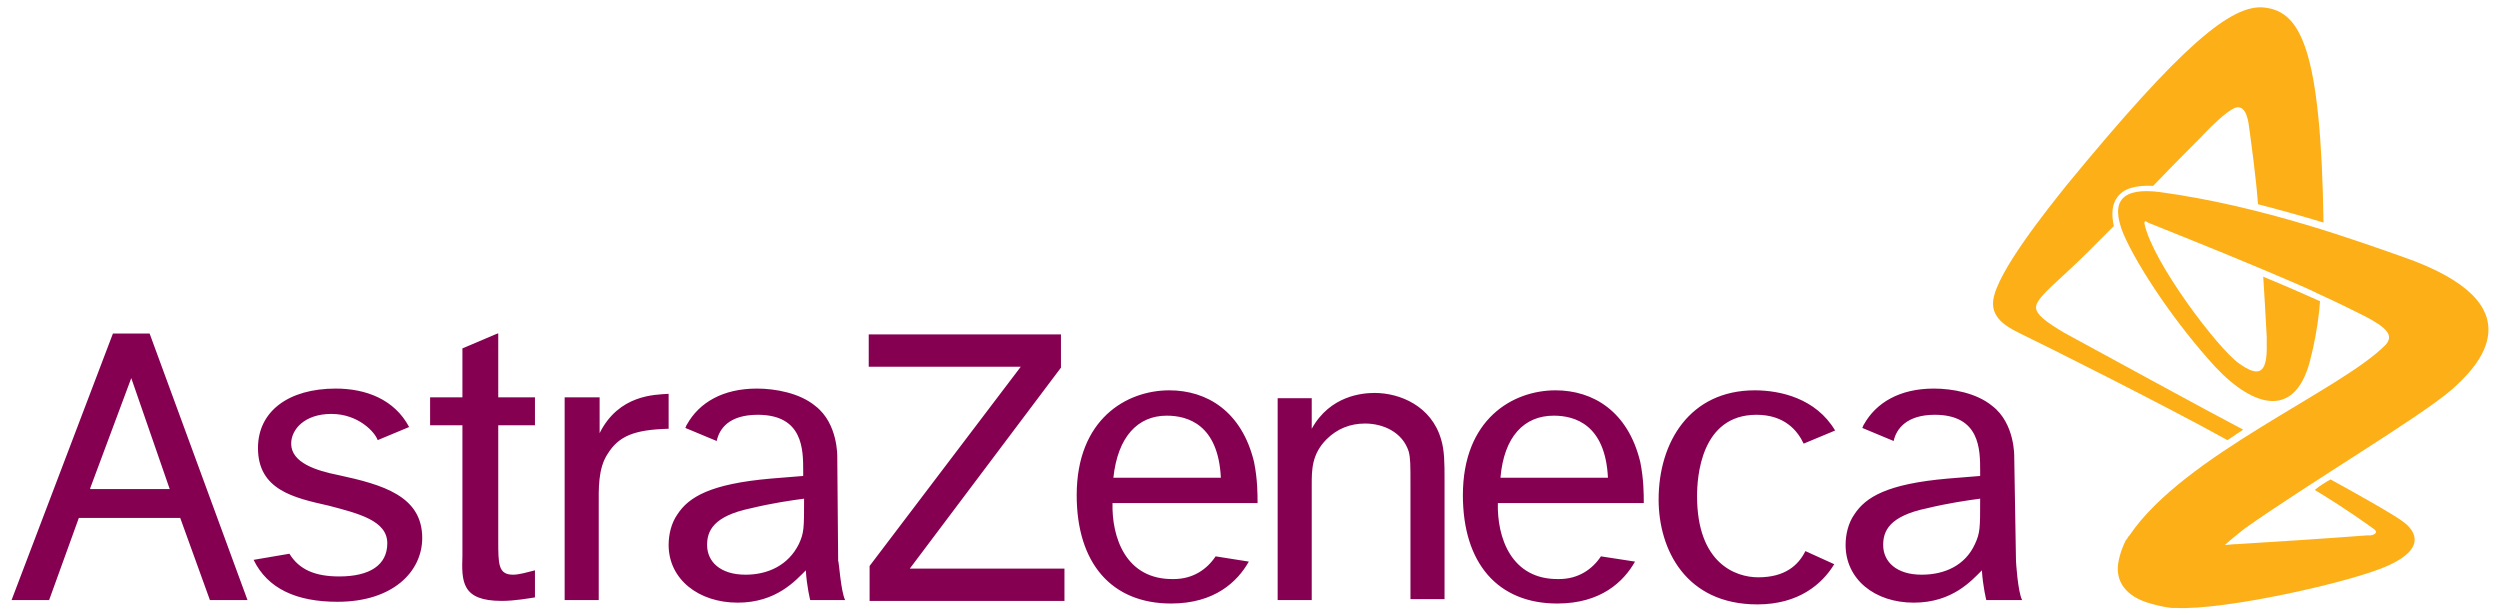
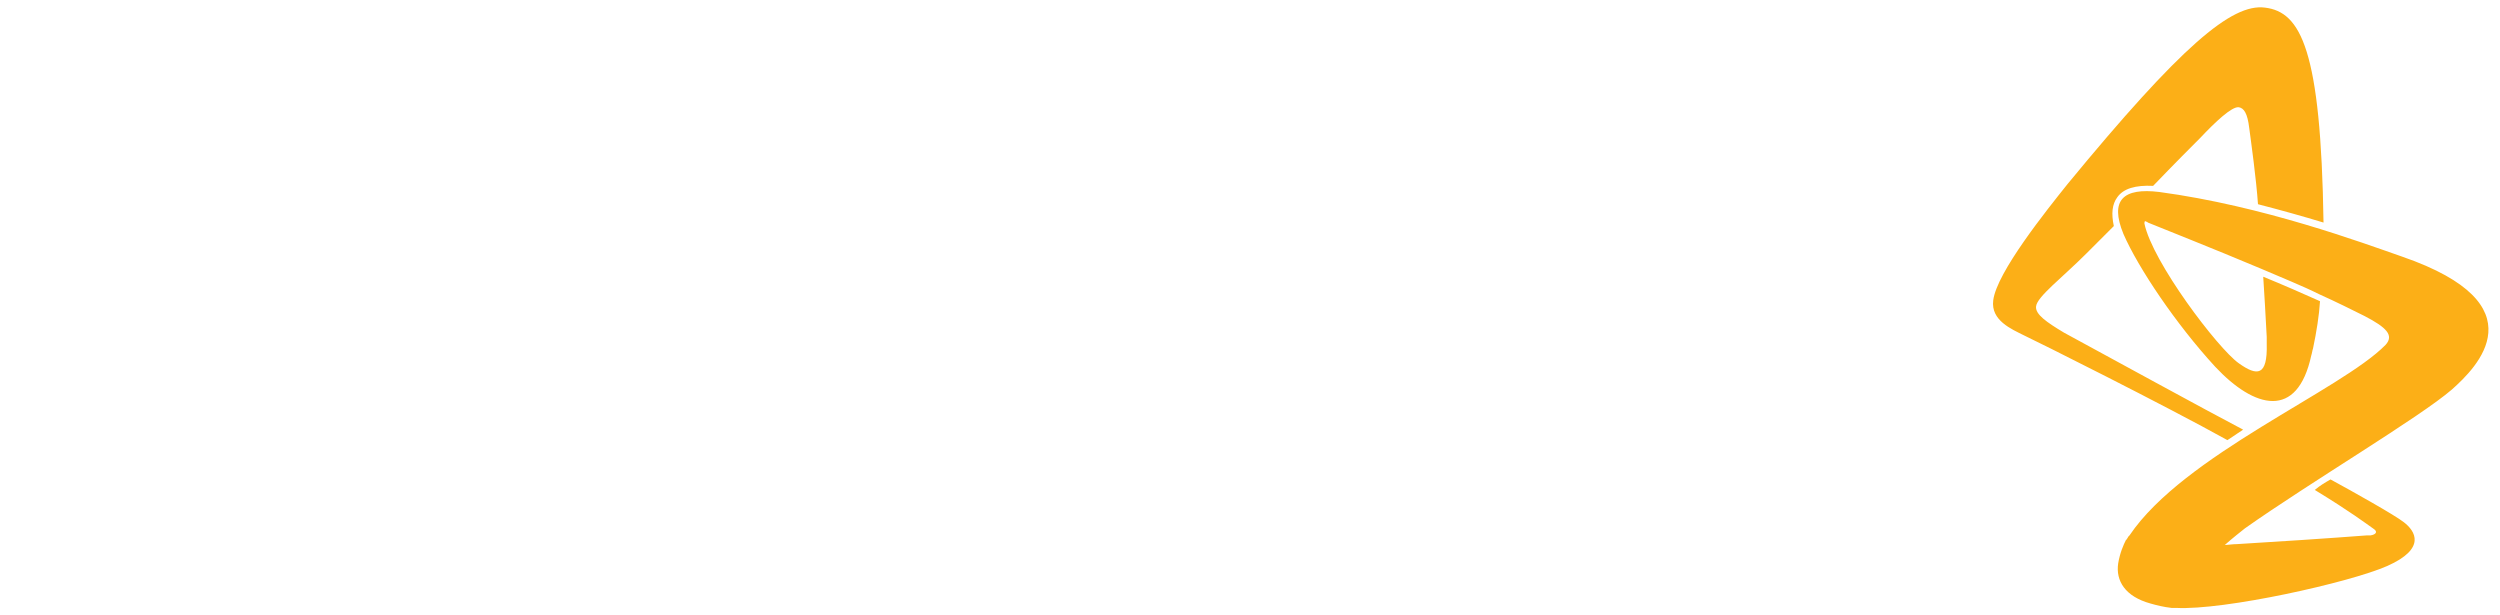
<svg xmlns="http://www.w3.org/2000/svg" width="130" height="32" viewBox="0 0 130 32" fill="none">
-   <path d="M4.691 25.386L6.826 19.661L8.825 25.431H4.691V25.386ZM10.915 31.202H12.869L7.78 17.344H5.872L0.602 31.202H2.555L4.1 26.931H9.371L10.915 31.202ZM20.139 28.248C20.139 29.384 19.23 29.975 17.64 29.975C16.368 29.975 15.55 29.611 15.05 28.794L13.187 29.112C13.914 30.611 15.414 31.293 17.549 31.293C20.457 31.293 21.956 29.702 21.956 27.976C21.956 25.795 19.912 25.204 17.595 24.704C16.459 24.477 15.141 24.068 15.141 23.069C15.141 22.342 15.823 21.524 17.231 21.524C18.64 21.524 19.503 22.478 19.639 22.887L21.275 22.205C20.503 20.751 19.003 20.206 17.458 20.206C15.005 20.206 13.415 21.387 13.415 23.296C13.415 25.477 15.277 25.886 17.095 26.295C18.64 26.703 20.139 27.067 20.139 28.248ZM25.864 17.344L24.046 18.116V20.661H22.365V22.114H24.046V28.884C24.001 30.247 24.001 31.247 26.091 31.247C26.773 31.247 27.5 31.111 27.818 31.065V29.657C27.454 29.748 27 29.884 26.682 29.884C25.909 29.884 25.909 29.339 25.909 28.112V22.114H27.818V20.661H25.909V17.344H25.864ZM29.362 20.661V31.202H31.134V26.34C31.134 25.431 31.089 24.386 31.589 23.614C32.179 22.66 32.997 22.342 34.769 22.296V20.479C34.042 20.524 32.179 20.524 31.18 22.523V20.661H29.362ZM45.174 17.344V19.07H53.08L45.219 29.43V31.247H55.352V29.566H47.31L55.17 19.116V17.389H45.174V17.344ZM66.438 20.661V31.202H68.21V25.204C68.21 24.432 68.21 23.614 68.983 22.841C69.528 22.296 70.209 22.024 70.982 22.024C71.936 22.024 72.935 22.478 73.253 23.478C73.344 23.841 73.344 24.159 73.344 25.204V31.156H75.116V24.977C75.116 24.068 75.116 23.432 74.935 22.841C74.435 21.115 72.799 20.433 71.481 20.433C70.845 20.433 69.164 20.57 68.21 22.296V20.706H66.438V20.661ZM93.881 28.657C93.518 29.384 92.836 30.02 91.428 30.02C90.246 30.02 88.247 29.293 88.247 25.795C88.247 24.841 88.429 21.569 91.337 21.569C92.791 21.569 93.472 22.387 93.79 23.069L95.426 22.387C94.427 20.706 92.564 20.297 91.246 20.297C87.884 20.297 86.248 22.978 86.248 25.977C86.248 28.566 87.657 31.429 91.382 31.429C93.518 31.429 94.745 30.384 95.381 29.339L93.881 28.657ZM57.896 24.841H63.485C63.348 22.069 61.758 21.615 60.668 21.615C59.168 21.615 58.123 22.705 57.896 24.841ZM64.939 29.203C64.348 30.247 63.167 31.383 60.895 31.383C57.805 31.383 55.988 29.293 55.988 25.749C55.988 21.797 58.578 20.297 60.804 20.297C62.758 20.297 64.575 21.387 65.211 24.023C65.393 24.931 65.393 25.704 65.393 26.158H57.851C57.805 27.93 58.532 30.157 61.031 30.111C62.031 30.111 62.758 29.611 63.212 28.93L64.939 29.203ZM78.024 24.841H83.613C83.477 22.069 81.886 21.615 80.796 21.615C79.251 21.615 78.206 22.705 78.024 24.841ZM85.021 29.203C84.431 30.247 83.249 31.383 80.978 31.383C77.888 31.383 76.07 29.293 76.07 25.749C76.07 21.797 78.66 20.297 80.887 20.297C82.84 20.297 84.658 21.387 85.294 24.023C85.476 24.931 85.476 25.704 85.476 26.158H77.888C77.843 27.93 78.569 30.157 81.068 30.111C82.068 30.111 82.795 29.611 83.249 28.93L85.021 29.203ZM105.149 31.202H103.287C103.287 31.202 103.105 30.475 103.059 29.657C102.514 30.202 101.515 31.338 99.515 31.338C97.471 31.338 95.971 30.111 95.971 28.339C95.971 27.794 96.108 27.203 96.426 26.749C97.016 25.84 98.152 25.159 101.287 24.886L102.968 24.75V24.477C102.968 23.387 102.968 21.569 100.606 21.569C99.152 21.569 98.607 22.296 98.47 22.932L96.835 22.251C96.88 22.205 96.88 22.114 96.925 22.069C97.562 20.933 98.788 20.206 100.56 20.206C101.515 20.206 102.787 20.433 103.605 21.115C104.786 22.024 104.74 23.75 104.74 23.75L104.831 29.157C104.831 29.203 104.922 30.747 105.149 31.202ZM102.696 28.294C102.968 27.703 102.968 27.476 102.968 25.931C102.287 26.022 101.333 26.158 100.197 26.431C98.243 26.84 97.925 27.612 97.925 28.339C97.925 29.203 98.607 29.884 99.924 29.884C101.151 29.884 102.196 29.384 102.696 28.294ZM43.947 31.202H42.13C42.13 31.202 41.948 30.475 41.903 29.657C41.358 30.202 40.358 31.338 38.359 31.338C36.314 31.338 34.769 30.111 34.769 28.339C34.769 27.794 34.906 27.203 35.224 26.749C35.814 25.84 36.95 25.159 40.085 24.886L41.766 24.75V24.477C41.766 23.387 41.766 21.569 39.404 21.569C37.904 21.569 37.405 22.296 37.268 22.932L35.633 22.251C35.678 22.205 35.678 22.114 35.724 22.069C36.36 20.933 37.586 20.206 39.358 20.206C40.312 20.206 41.585 20.433 42.403 21.115C43.584 22.024 43.538 23.75 43.538 23.75L43.584 29.157C43.629 29.203 43.72 30.747 43.947 31.202ZM41.539 28.294C41.812 27.703 41.812 27.476 41.812 25.931C41.13 26.022 40.176 26.158 39.04 26.431C37.087 26.84 36.769 27.612 36.769 28.339C36.769 29.203 37.45 29.884 38.768 29.884C39.949 29.884 40.994 29.384 41.539 28.294Z" fill="#860052" />
  <path d="M116.643 22.342C116.37 22.523 116.098 22.705 115.825 22.887C112.645 21.115 105.829 17.707 105.239 17.435C104.603 17.116 103.512 16.662 103.648 15.617C103.83 14.163 106.42 10.937 107.51 9.574C113.417 2.395 116.052 0.169 117.779 0.396C119.642 0.623 120.687 2.577 120.823 11.573C119.778 11.255 118.642 10.937 117.415 10.619C117.325 9.302 117.052 7.348 116.961 6.666C116.87 5.894 116.688 5.621 116.416 5.576C116.052 5.53 115.189 6.348 114.417 7.166C114.053 7.53 113.054 8.529 111.963 9.665C111.054 9.62 110.418 9.801 110.1 10.256C109.828 10.619 109.782 11.119 109.919 11.755C109.328 12.346 108.828 12.846 108.465 13.209C107.238 14.436 105.92 15.435 105.875 15.935C105.829 16.344 106.42 16.753 107.329 17.298C109.419 18.434 114.735 21.342 116.643 22.342ZM124.912 13.345C122.822 12.618 117.688 10.71 112.281 9.983C110.418 9.756 109.691 10.392 110.418 12.164C111.191 13.936 113.144 16.844 115.189 19.07C117.234 21.251 119.46 21.842 120.187 18.48C120.232 18.343 120.232 18.252 120.278 18.116C120.46 17.253 120.596 16.39 120.641 15.663C119.733 15.254 118.688 14.799 117.688 14.39C117.734 15.163 117.824 16.526 117.87 17.526C117.87 17.662 117.87 17.798 117.87 17.889C117.915 19.57 117.37 19.57 116.416 18.889C115.325 18.116 111.918 13.618 111.509 11.619C111.509 11.482 111.554 11.482 111.6 11.528C111.645 11.528 111.645 11.528 111.691 11.573C112.463 11.891 115.007 12.891 117.597 13.982C118.642 14.436 119.687 14.845 120.596 15.299C121.505 15.708 122.323 16.117 122.959 16.435C124.095 17.026 124.503 17.435 124.049 17.934C121.732 20.297 113.553 23.659 110.736 27.839C110.736 27.839 110.736 27.839 110.691 27.885C110.646 27.93 110.646 27.976 110.6 28.021C110.6 28.021 110.6 28.067 110.555 28.067C110.418 28.339 110.237 28.748 110.146 29.293C110.009 30.202 110.509 31.02 111.827 31.383C112.145 31.474 112.508 31.565 112.917 31.611C113.008 31.611 113.054 31.611 113.144 31.611C115.643 31.747 122.186 30.293 124.14 29.43C126.185 28.521 125.594 27.612 125.003 27.158C124.549 26.794 122.277 25.522 121.187 24.931C120.869 25.113 120.641 25.25 120.369 25.477C122.232 26.613 123.004 27.203 123.458 27.521C123.64 27.658 123.549 27.794 123.277 27.839C123.231 27.839 123.14 27.839 123.095 27.839C121.323 27.976 117.915 28.203 116.325 28.294C116.098 28.294 115.825 28.339 115.689 28.339C116.098 27.976 116.507 27.658 116.734 27.476C120.142 25.068 125.821 21.706 127.502 20.252C128.774 19.116 132.137 15.844 124.912 13.345Z" fill="#FCAF17" />
</svg>